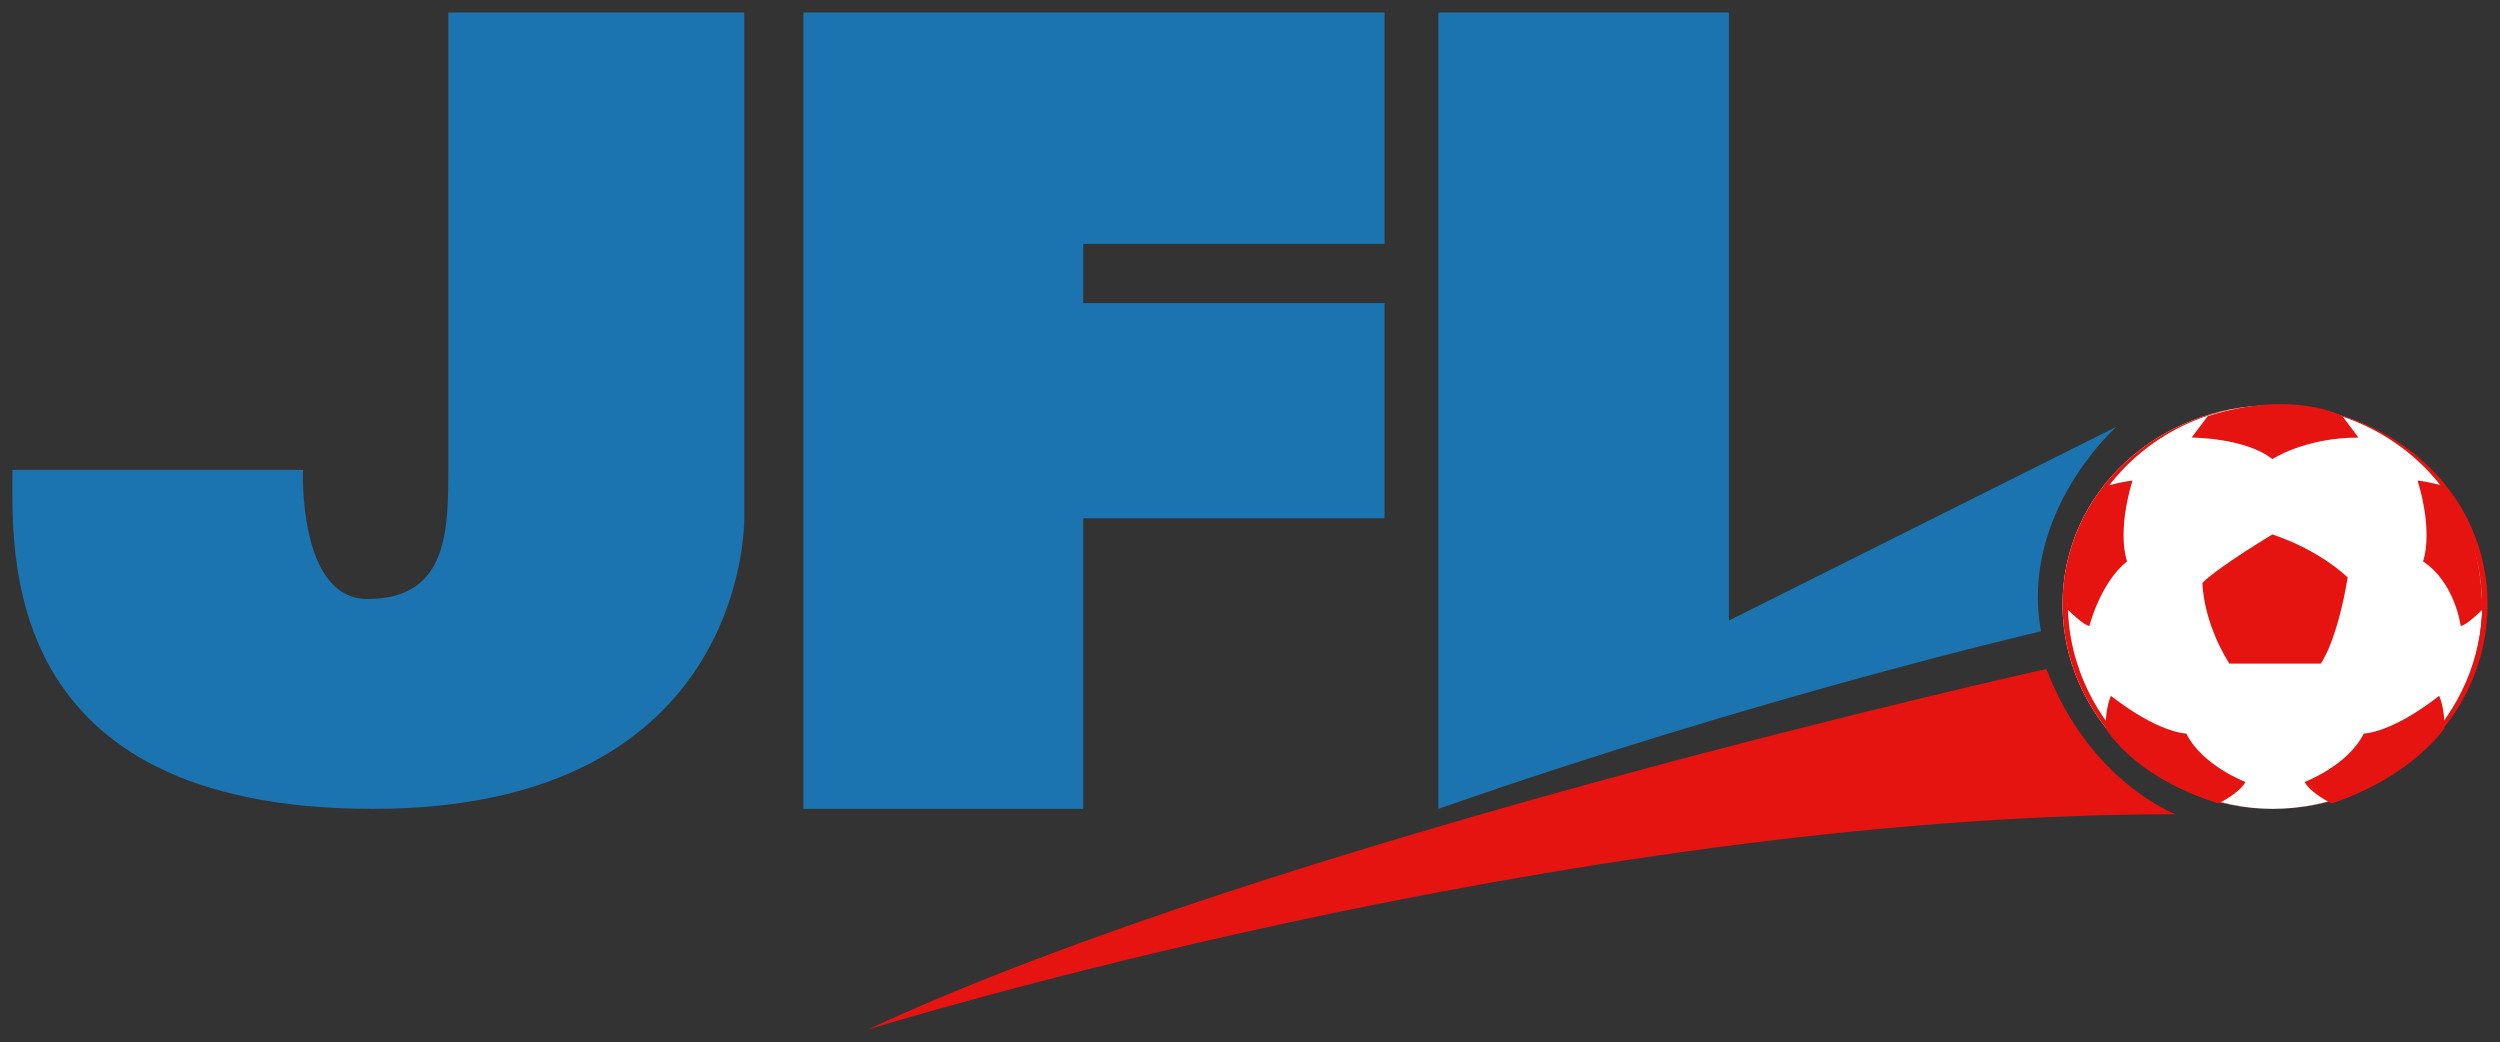
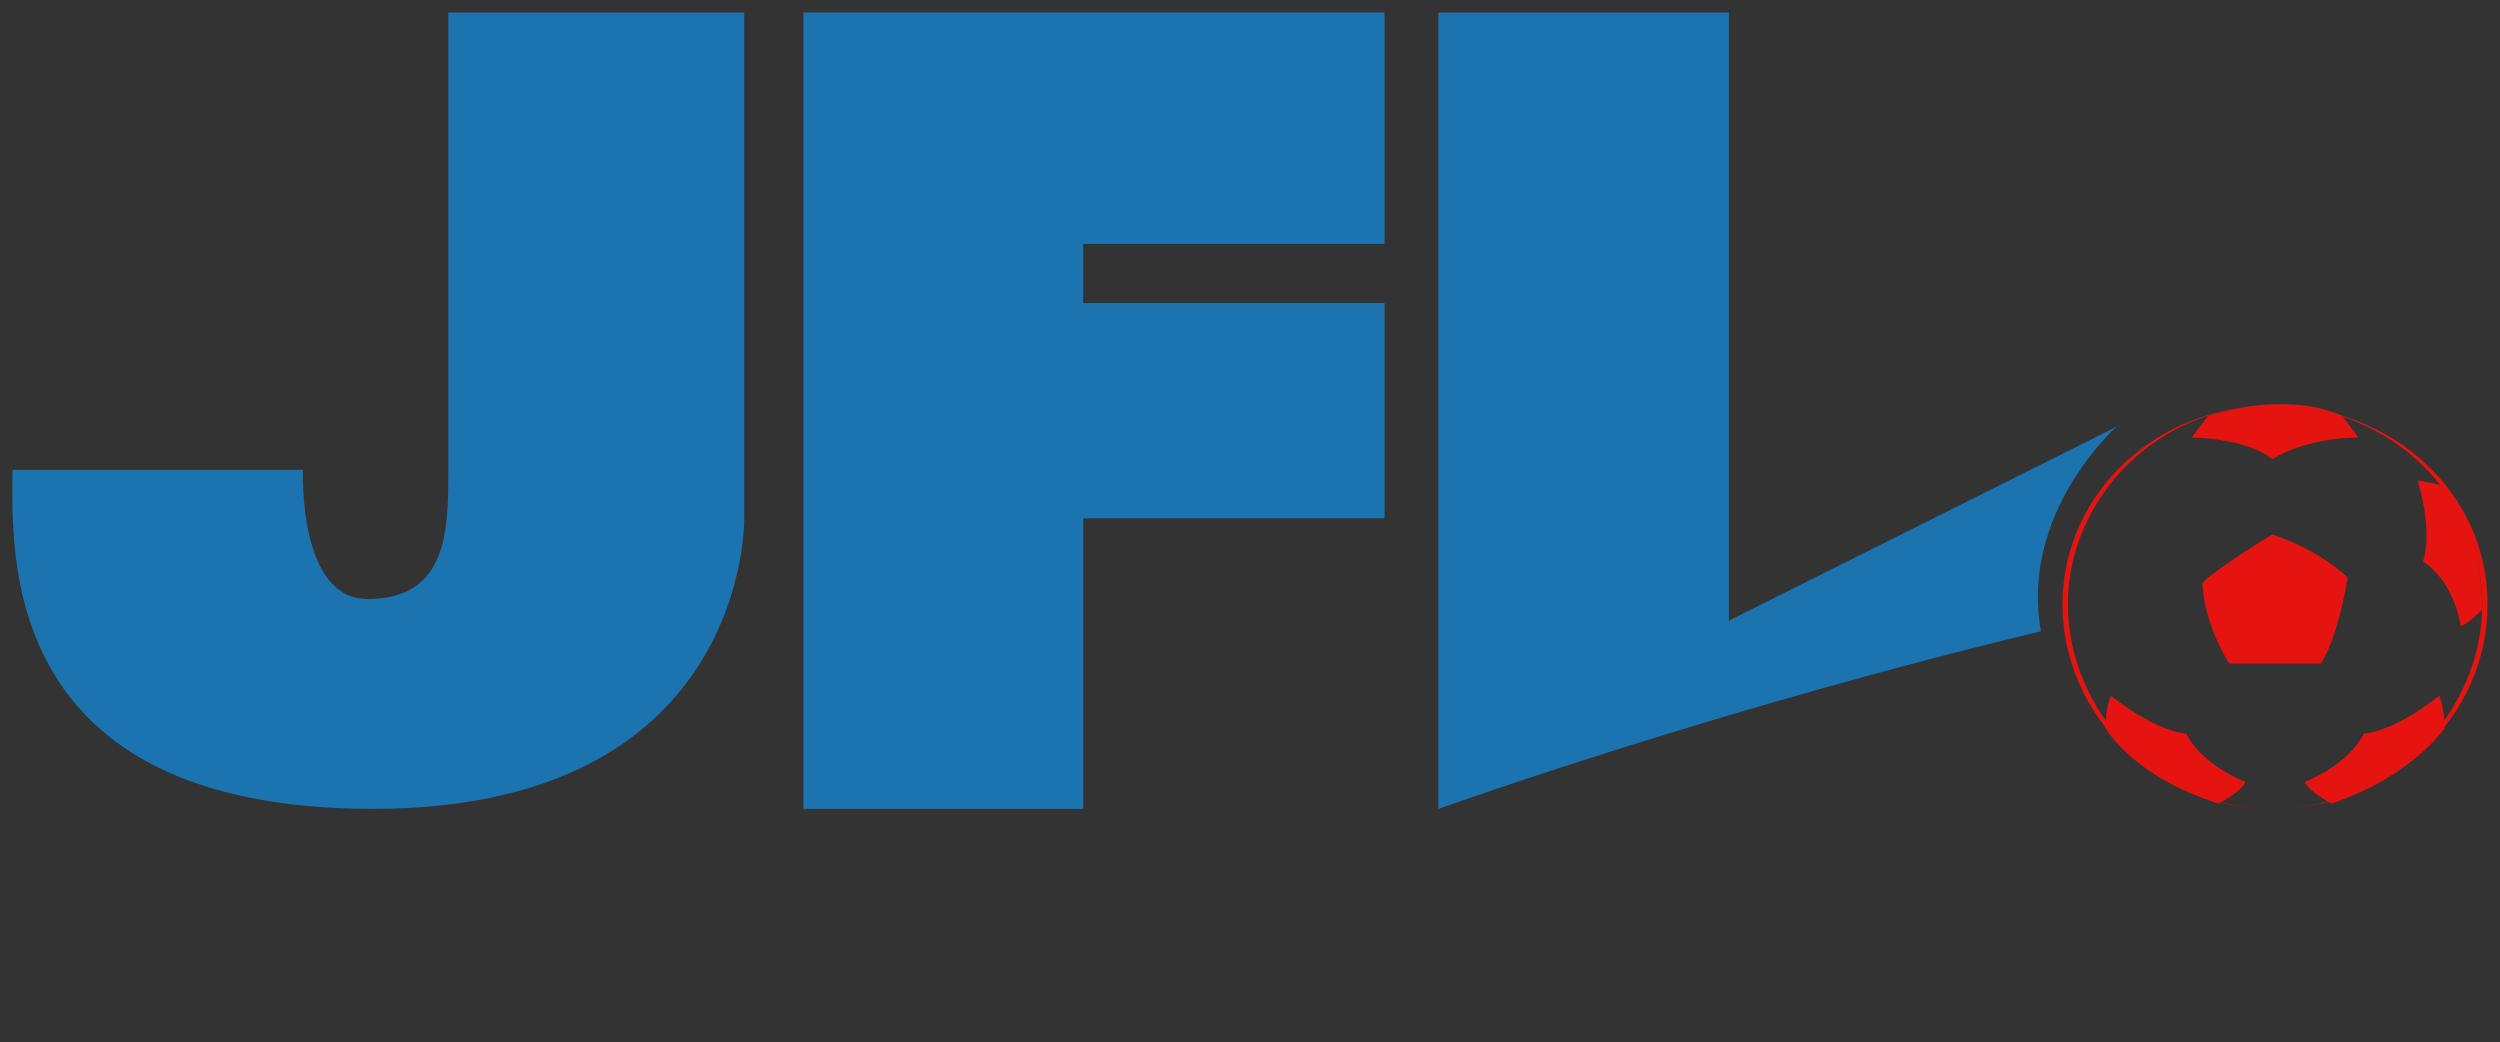
<svg xmlns="http://www.w3.org/2000/svg" version="1.1" width="715.748" height="298.346" id="svg3267">
  <rect width="100%" height="100%" fill="#333333" stroke="none" />
  <defs id="defs3269" />
  <g transform="translate(-32.24,-478.071)" id="layer1">
    <g transform="matrix(10.27,0,0,10.27,-2687.346,-4403.324)" id="g3304">
-       <path d="m 334.006,492.155 c 0,3.15 -2.55,5.7 -5.85,5.7 -3.15,0 -5.85,-2.55 -5.85,-5.7 0,-3.15 2.7,-5.55 5.85,-5.55 3.3,0 5.85,2.4 5.85,5.55" id="path3221" style="fill:#ffffff;fill-opacity:1;fill-rule:nonzero;stroke:none" />
      <path d="m 277.306,475.655 c 8.25,0 8.25,0 8.25,0 0,14.1 0,14.1 0,14.1 0,0 0.15,8.1 -10.35,8.1 -10.5,0 -10.05,-7.2 -10.05,-9.45 8.1,0 8.1,0 8.1,0 0,0 -0.15,3.6 1.8,3.6 2.25,0 2.25,-1.95 2.25,-3.6" id="path3223" style="fill:#1b74b0;fill-opacity:1;fill-rule:nonzero;stroke:none" />
      <path d="m 287.206,475.655 16.2,0 0,6.45 -8.4,0 0,1.65 8.4,0 0,6 -8.4,0 0,8.1 -7.8,0 0,-22.2" id="path3225" style="fill:#1b74b0;fill-opacity:1;fill-rule:nonzero;stroke:none" />
      <path d="m 304.906,475.655 c 8.1,0 8.1,0 8.1,0 0,16.95 0,16.95 0,16.95 0,0 9,-4.5 10.8,-5.4 0,0 -2.7,2.4 -2.1,5.7 0,0 -7.8,1.8 -16.8,4.95" id="path3227" style="fill:#1b74b0;fill-opacity:1;fill-rule:nonzero;stroke:none" />
-       <path d="m 325.456,498.005 c 0,0 -2.4,-0.9 -3.6,-4.05 0,0 -21.6,4.8 -32.85,10.05 0,0 19.35,-6 36.45,-6" id="path3229" style="fill:#e51410;fill-opacity:1;fill-rule:nonzero;stroke:none" />
      <path d="m 328.156,497.855 c -3.15,0 -5.7,-2.7 -5.7,-5.7 0,-3 2.55,-5.55 5.7,-5.55 3.3,0 5.85,2.55 5.85,5.55 0,3 -2.55,5.7 -5.85,5.7 z m 0,-11.25 c -3.15,0 -5.85,2.4 -5.85,5.55 0,3.15 2.7,5.7 5.85,5.7 3.3,0 6,-2.55 6,-5.7 0,-3.15 -2.7,-5.55 -6,-5.55" id="path3231" style="fill:#e51410;fill-opacity:1;fill-rule:nonzero;stroke:none" />
      <path d="m 328.156,490.205 c 0,0 -1.5,0.9 -1.95,1.35 0,0 0,1.05 0.75,2.25 2.55,0 2.55,0 2.55,0 0,0 0.45,-0.6 0.75,-2.4 0,0 -0.75,-0.75 -2.1,-1.2" id="path3233" style="fill:#e51410;fill-opacity:1;fill-rule:nonzero;stroke:none" />
      <path d="m 326.356,486.905 -0.45,0.6 c 0,0 1.5,0 2.25,0.6 0,0 0.9,-0.6 2.4,-0.6 0,0 0,0 -0.45,-0.6 0,0 -1.35,-0.75 -3.75,0" id="path3235" style="fill:#e51410;fill-opacity:1;fill-rule:nonzero;stroke:none" />
-       <path d="m 322.456,492.305 c 0,0 0.45,0.45 0.6,0.45 0,0 0.3,-1.2 1.05,-1.8 0,0 -0.3,-0.75 0.15,-2.25 0,0 -0.15,0 -0.75,0.15 0,0 -1.2,1.2 -1.05,3.45" id="path3237" style="fill:#e51410;fill-opacity:1;fill-rule:nonzero;stroke:none" />
      <path d="m 326.656,497.705 c 0,0 0.6,-0.3 0.75,-0.6 0,0 -1.2,-0.45 -1.65,-1.35 0,0 -0.75,0 -2.1,-1.05 0,0 -0.15,0.3 -0.15,0.9 0,0 0.75,1.35 3.15,2.1" id="path3239" style="fill:#e51410;fill-opacity:1;fill-rule:nonzero;stroke:none" />
      <path d="m 334.006,492.305 c 0,0 -0.45,0.45 -0.6,0.45 0,0 -0.15,-1.2 -1.05,-1.8 0,0 0.3,-0.75 -0.15,-2.25 0,0 0.15,0 0.75,0.15 0,0 1.05,1.2 1.05,3.45" id="path3241" style="fill:#e51410;fill-opacity:1;fill-rule:nonzero;stroke:none" />
      <path d="m 329.806,497.705 c 0,0 -0.6,-0.3 -0.75,-0.6 0,0 1.2,-0.45 1.65,-1.35 0,0 0.75,0 2.1,-1.05 0,0 0.15,0.3 0.15,0.9 0,0 -0.9,1.35 -3.15,2.1" id="path3243" style="fill:#e51410;fill-opacity:1;fill-rule:nonzero;stroke:none" />
    </g>
  </g>
</svg>